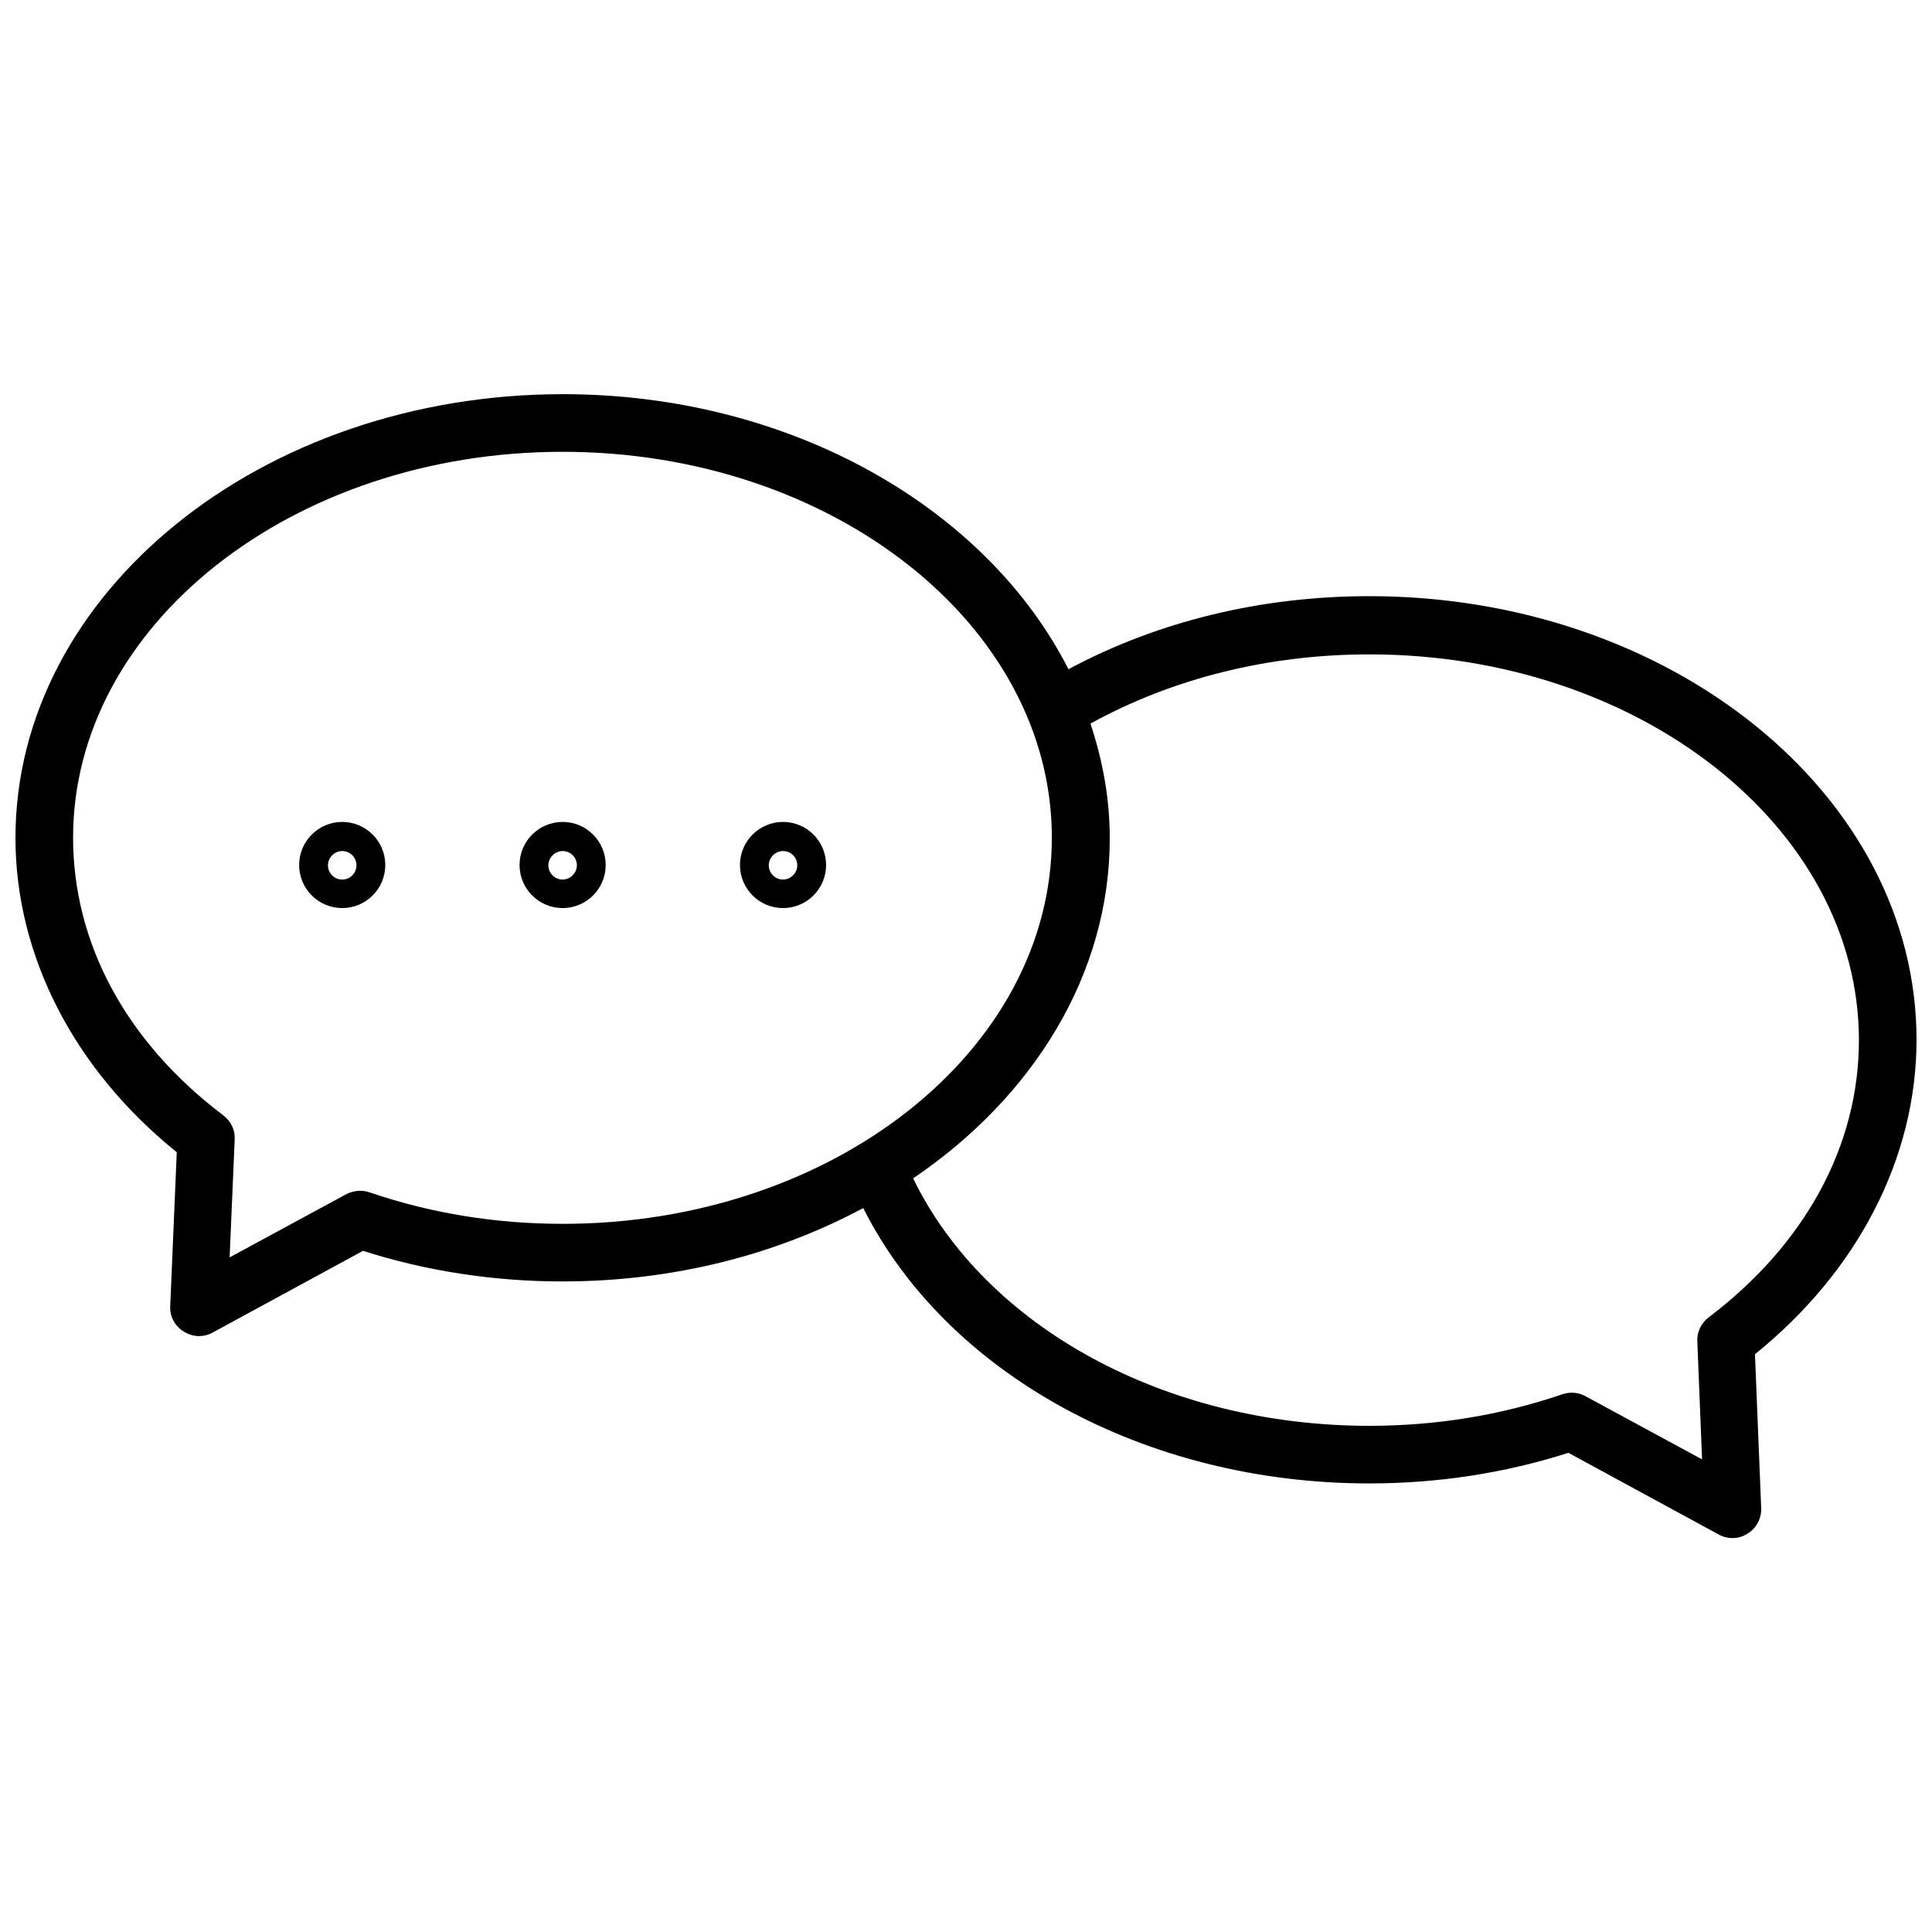
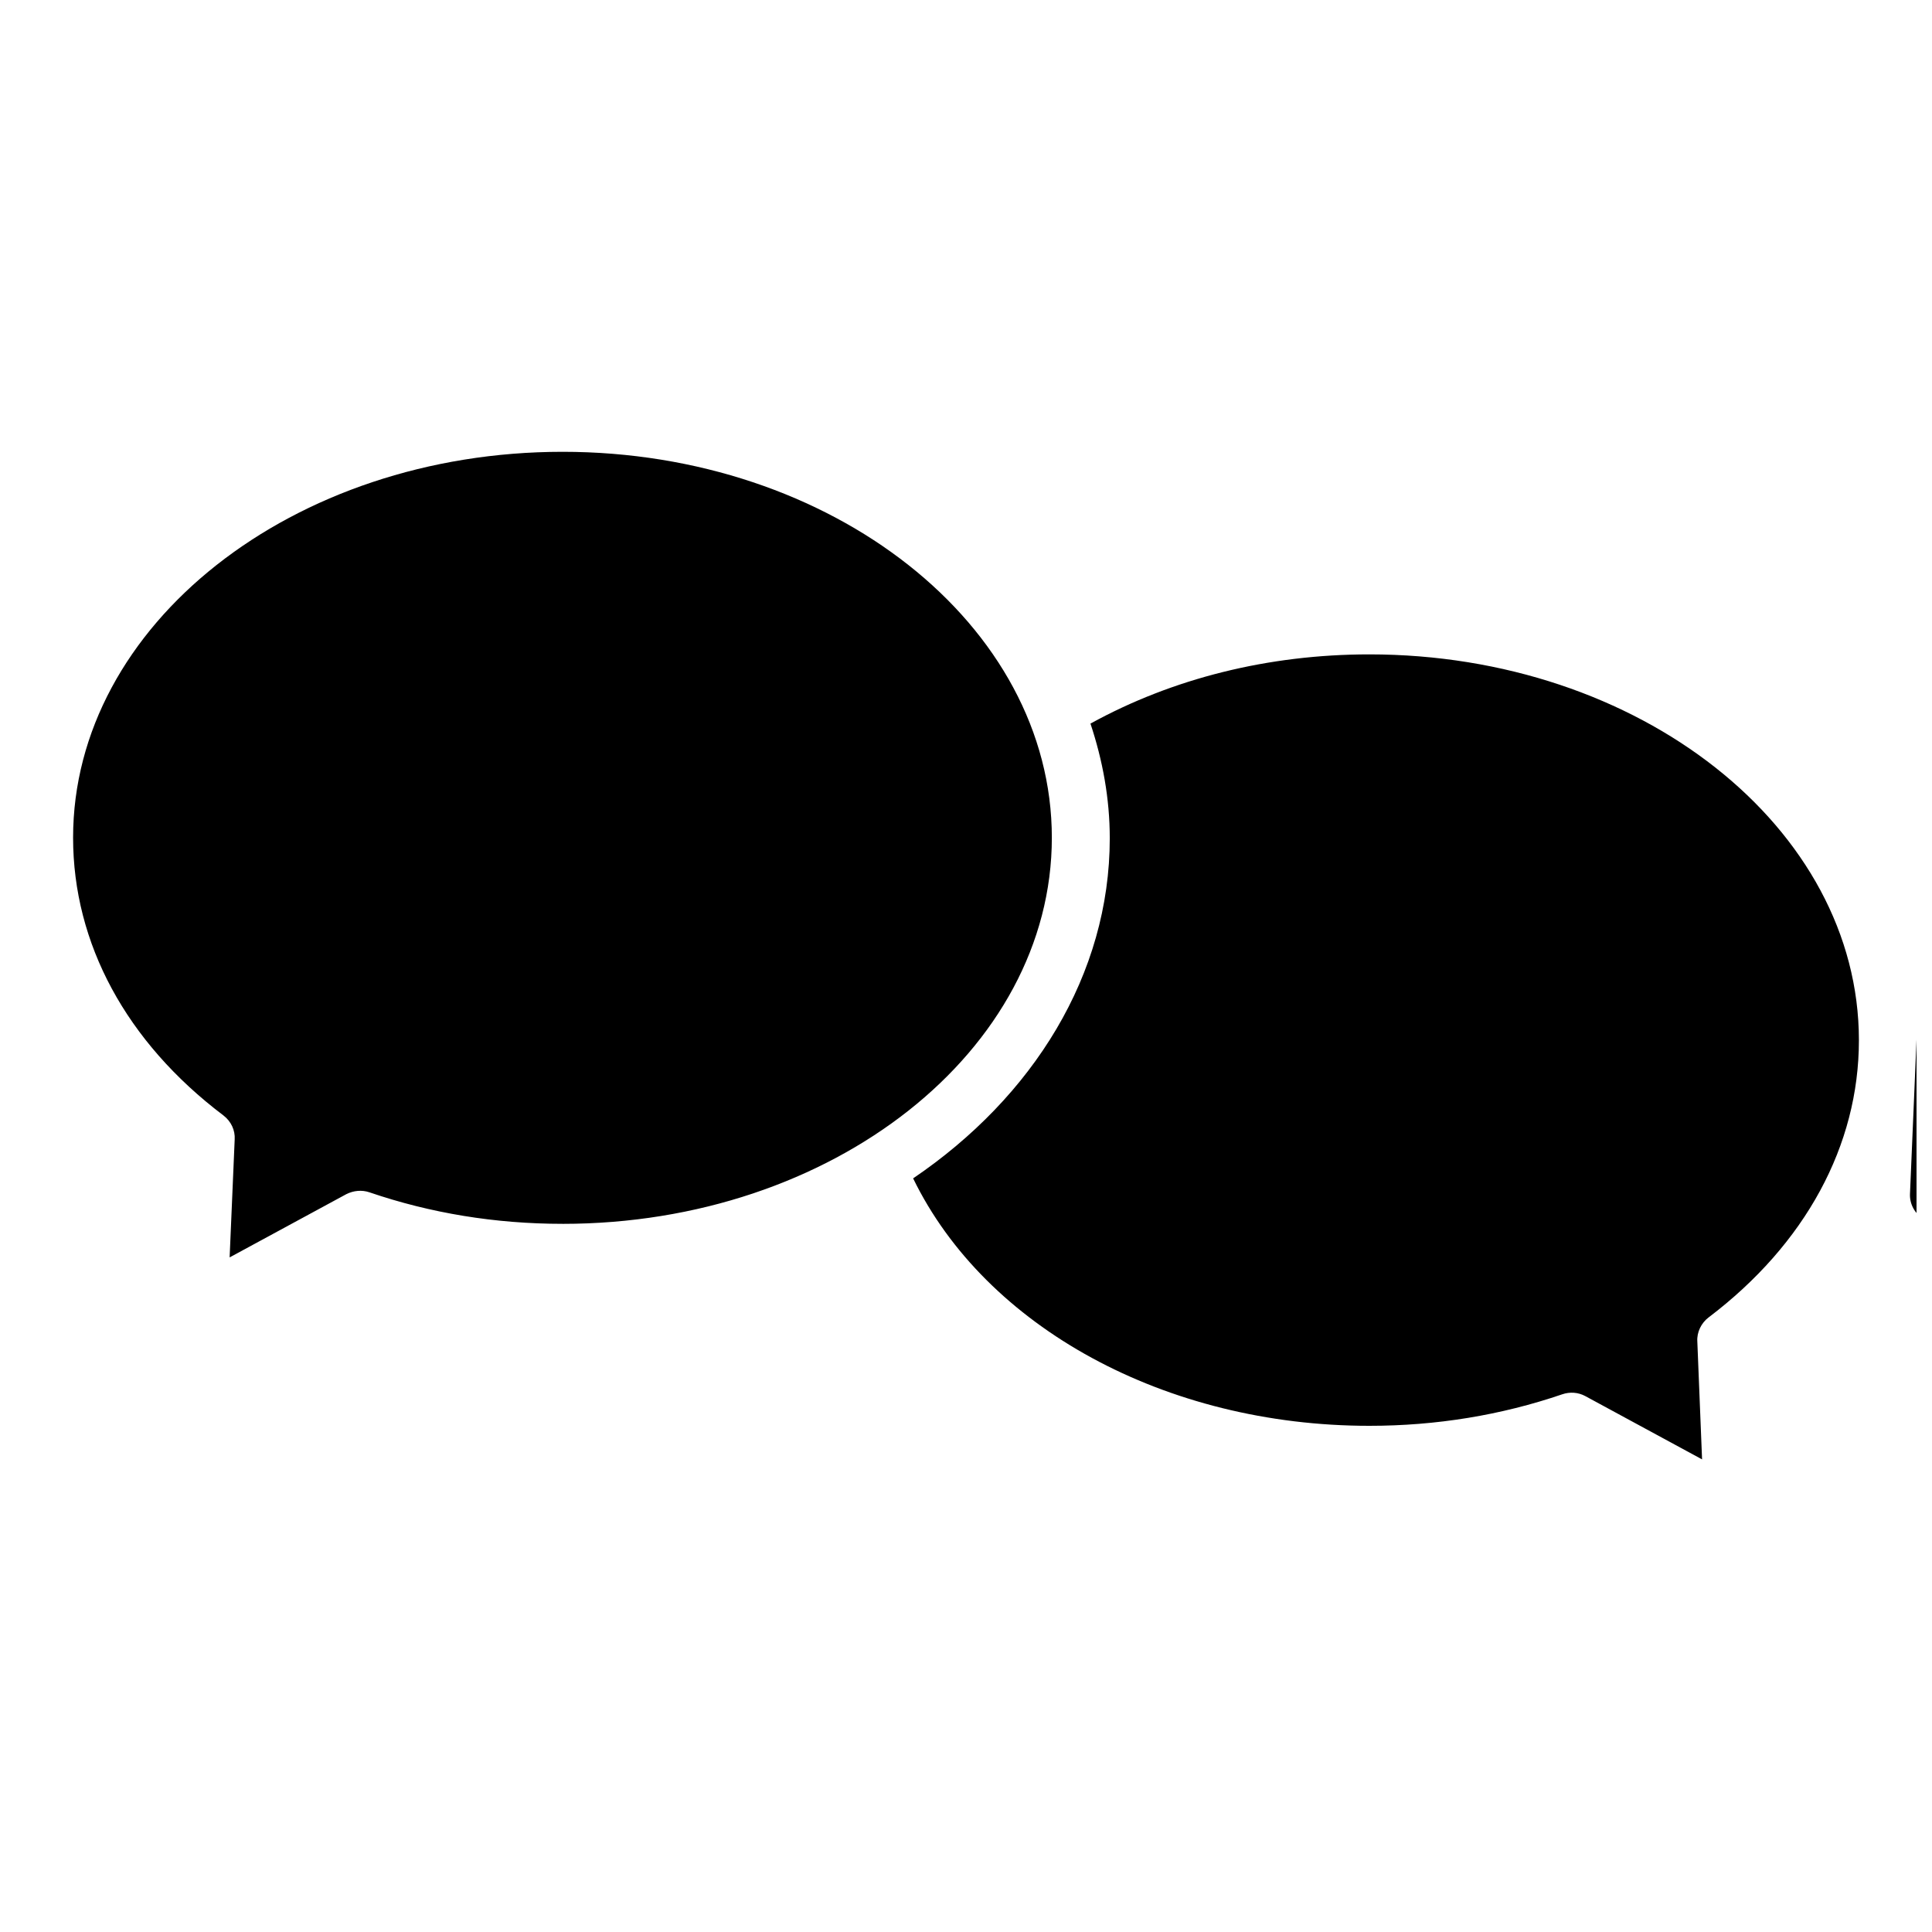
<svg xmlns="http://www.w3.org/2000/svg" width="800px" height="800px" version="1.1" viewBox="144 144 512 512">
  <defs>
    <clipPath id="a">
      <path d="m148.09 248h503.81v304h-503.81z" />
    </clipPath>
  </defs>
  <g clip-path="url(#a)">
-     <path d="m651.9 419.52c0-64.785-65.023-117.53-145-117.53-28.734 0-56.129 6.691-79.742 19.363-21.727-42.746-73.602-72.895-133.98-72.895-79.98 0.004-145.08 52.746-145.08 117.61 0 31.172 15.508 61.324 42.746 83.285l-1.73 40.777c-0.156 2.754 1.258 5.352 3.621 6.769 1.258 0.789 2.676 1.18 4.016 1.18 1.258 0 2.519-0.316 3.621-0.945l39.832-21.648c16.766 5.352 34.559 8.109 52.898 8.109 29.441 0 56.758-7.164 79.664-19.445 22.121 43.926 74.707 72.973 134.06 72.973 18.344 0 36.055-2.754 52.82-8.109l39.832 21.648c1.102 0.629 2.363 0.945 3.621 0.945 1.418 0 2.832-0.395 4.016-1.18 2.363-1.418 3.699-4.016 3.621-6.769l-1.652-40.777c27.312-22.039 42.82-52.109 42.82-83.363zm-358.8 48.809c-17.871 0-35.031-2.832-51.168-8.344-2.047-0.707-4.25-0.473-6.141 0.473l-30.938 16.766 1.34-31.25c0.156-2.441-0.945-4.805-2.992-6.379-25.742-19.445-39.832-45.578-39.832-73.602 0-56.363 58.176-102.26 129.73-102.26 71.477 0 129.65 45.895 129.65 102.26 0 56.441-58.098 102.34-129.65 102.34zm303.7 24.797c-1.969 1.496-3.148 3.938-2.992 6.375l1.258 31.25-30.938-16.766c-1.891-1.023-4.094-1.18-6.141-0.473-16.137 5.512-33.297 8.344-51.09 8.344-54.082 0-101.71-26.137-120.91-65.574 31.805-21.57 52.113-54.004 52.113-90.133 0-10.547-1.891-20.703-5.117-30.387 21.727-11.965 47.152-18.344 73.918-18.344 71.559 0 129.73 45.895 129.73 102.26 0.004 27.871-14.168 54.004-39.828 73.449z" />
+     <path d="m651.9 419.52l-1.73 40.777c-0.156 2.754 1.258 5.352 3.621 6.769 1.258 0.789 2.676 1.18 4.016 1.18 1.258 0 2.519-0.316 3.621-0.945l39.832-21.648c16.766 5.352 34.559 8.109 52.898 8.109 29.441 0 56.758-7.164 79.664-19.445 22.121 43.926 74.707 72.973 134.06 72.973 18.344 0 36.055-2.754 52.82-8.109l39.832 21.648c1.102 0.629 2.363 0.945 3.621 0.945 1.418 0 2.832-0.395 4.016-1.18 2.363-1.418 3.699-4.016 3.621-6.769l-1.652-40.777c27.312-22.039 42.82-52.109 42.82-83.363zm-358.8 48.809c-17.871 0-35.031-2.832-51.168-8.344-2.047-0.707-4.25-0.473-6.141 0.473l-30.938 16.766 1.34-31.25c0.156-2.441-0.945-4.805-2.992-6.379-25.742-19.445-39.832-45.578-39.832-73.602 0-56.363 58.176-102.26 129.73-102.26 71.477 0 129.65 45.895 129.65 102.26 0 56.441-58.098 102.34-129.65 102.34zm303.7 24.797c-1.969 1.496-3.148 3.938-2.992 6.375l1.258 31.25-30.938-16.766c-1.891-1.023-4.094-1.18-6.141-0.473-16.137 5.512-33.297 8.344-51.09 8.344-54.082 0-101.71-26.137-120.91-65.574 31.805-21.57 52.113-54.004 52.113-90.133 0-10.547-1.891-20.703-5.117-30.387 21.727-11.965 47.152-18.344 73.918-18.344 71.559 0 129.73 45.895 129.73 102.26 0.004 27.871-14.168 54.004-39.828 73.449z" />
  </g>
  <path d="m234.69 361.82c-6.297 0-11.414 5.117-11.414 11.414s5.117 11.414 11.414 11.414 11.414-5.117 11.414-11.414-5.117-11.414-11.414-11.414zm0 15.27c-2.125 0-3.777-1.73-3.777-3.777s1.73-3.777 3.777-3.777c2.125 0 3.777 1.73 3.777 3.777s-1.652 3.777-3.777 3.777z" />
-   <path d="m293.1 361.82c-6.297 0-11.414 5.117-11.414 11.414s5.117 11.414 11.414 11.414 11.414-5.117 11.414-11.414-5.117-11.414-11.414-11.414zm0 15.27c-2.125 0-3.777-1.73-3.777-3.777s1.73-3.777 3.777-3.777c2.125 0 3.777 1.73 3.777 3.777s-1.73 3.777-3.777 3.777z" />
  <path d="m351.51 361.82c-6.297 0-11.414 5.117-11.414 11.414s5.117 11.414 11.414 11.414c6.297 0 11.414-5.117 11.414-11.414s-5.117-11.414-11.414-11.414zm0 15.27c-2.125 0-3.777-1.73-3.777-3.777s1.73-3.777 3.777-3.777c2.125 0 3.777 1.73 3.777 3.777s-1.73 3.777-3.777 3.777z" />
</svg>